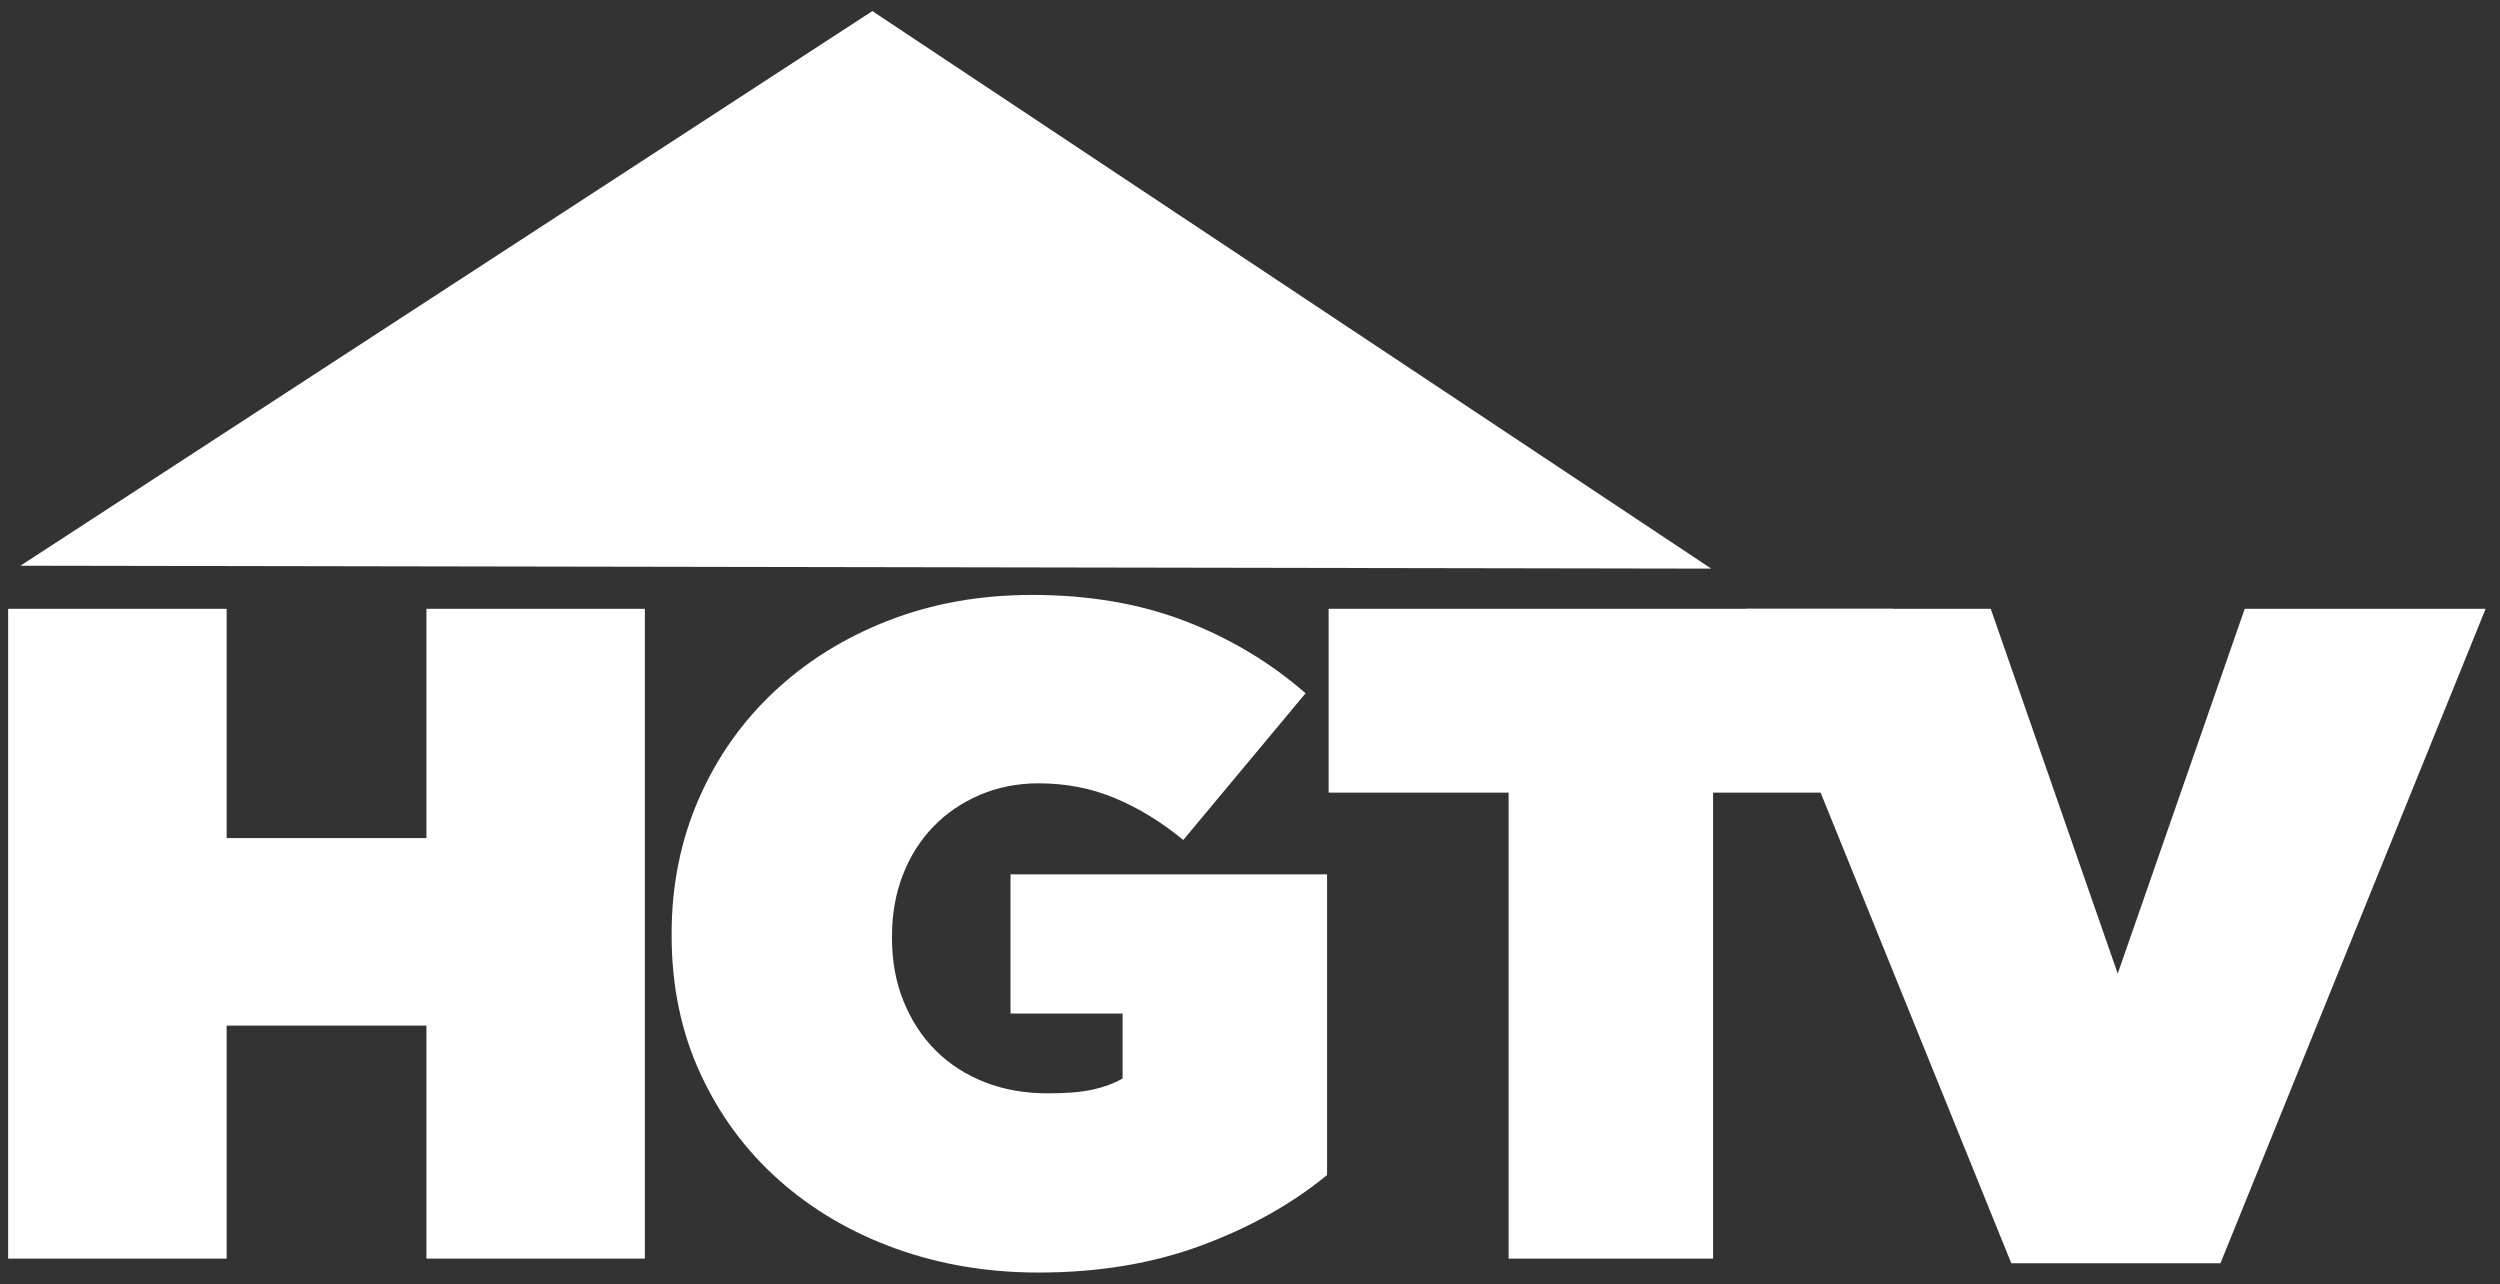
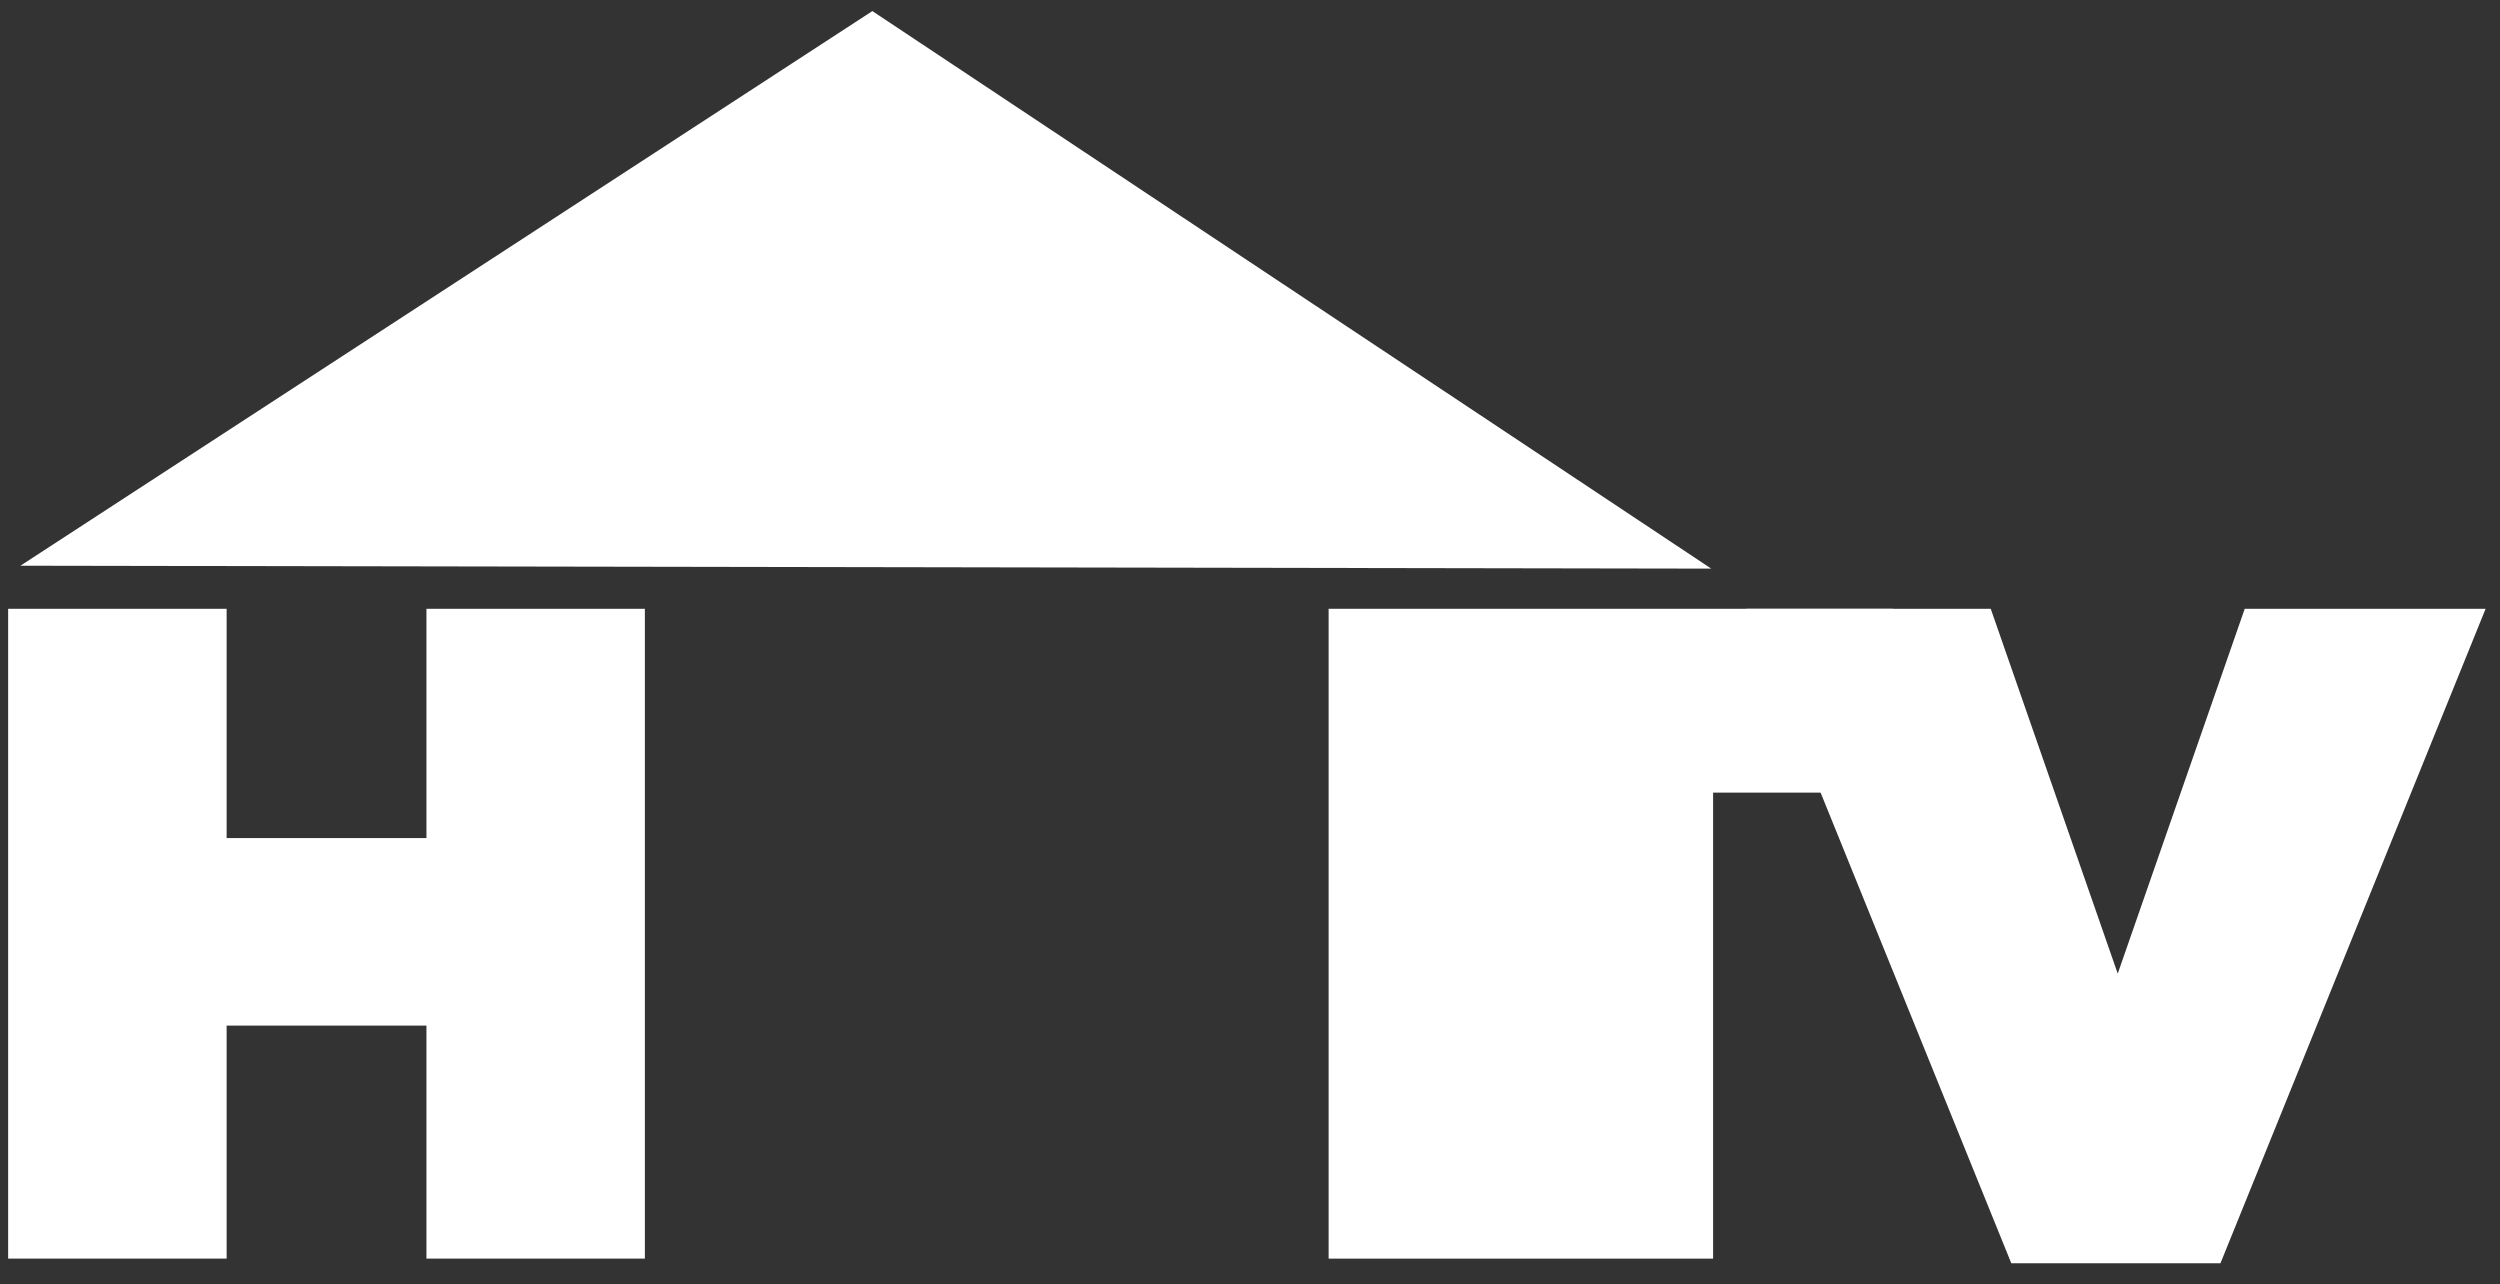
<svg xmlns="http://www.w3.org/2000/svg" width="109" height="56" viewBox="0 0 109 56" fill="none">
  <rect x="0" y="0" width="109" height="56" fill="#333333" stroke="none" />
  <g clip-path="url(#clip0_4524_4389)">
    <path d="M0.355 26.543V54.876H9.881V44.717H18.593V54.876H28.116V26.543H18.593V36.539H9.881V26.543H0.355Z" fill="white" />
-     <path d="M44.996 25.939C42.743 25.939 40.661 26.309 38.748 27.051C36.835 27.793 35.173 28.826 33.762 30.148C32.35 31.47 31.25 33.033 30.463 34.841C29.675 36.649 29.283 38.605 29.283 40.709V40.791C29.283 42.976 29.695 44.972 30.523 46.78C31.351 48.587 32.492 50.139 33.943 51.434C35.395 52.729 37.092 53.729 39.033 54.431C40.973 55.132 43.055 55.483 45.28 55.483C47.886 55.483 50.248 55.09 52.365 54.308C54.482 53.525 56.313 52.5 57.86 51.232V38.121H44.059V44.191H48.945V47.023C48.566 47.239 48.131 47.4 47.642 47.507C47.153 47.615 46.503 47.67 45.688 47.67C44.685 47.67 43.77 47.509 42.942 47.185C42.115 46.862 41.402 46.402 40.804 45.809C40.207 45.215 39.738 44.501 39.399 43.665C39.059 42.828 38.89 41.909 38.891 40.911V40.833C38.89 39.861 39.047 38.969 39.359 38.16C39.671 37.351 40.111 36.649 40.681 36.055C41.251 35.462 41.929 34.998 42.716 34.66C43.503 34.323 44.358 34.153 45.28 34.153C46.475 34.153 47.588 34.37 48.619 34.802C49.65 35.233 50.641 35.84 51.591 36.623L56.923 30.226C55.376 28.877 53.619 27.827 51.652 27.072C49.684 26.317 47.466 25.939 44.996 25.939Z" fill="white" />
-     <path d="M57.928 26.543V34.558H65.776V54.876H74.691V34.558H82.54V26.543H57.928Z" fill="white" />
+     <path d="M57.928 26.543V34.558V54.876H74.691V34.558H82.54V26.543H57.928Z" fill="white" />
    <path d="M76.131 26.543L87.692 55.077H96.812L108.373 26.543H97.87L92.333 42.45L86.796 26.543H76.131Z" fill="white" />
    <path d="M38.035 0.483L0.891 24.665L74.61 24.792L38.035 0.483Z" fill="white" />
  </g>
  <defs>
    <clipPath id="clip0_4524_4389">
      <rect width="108.017" height="55" fill="white" transform="translate(0.355 0.483)" />
    </clipPath>
  </defs>
</svg>